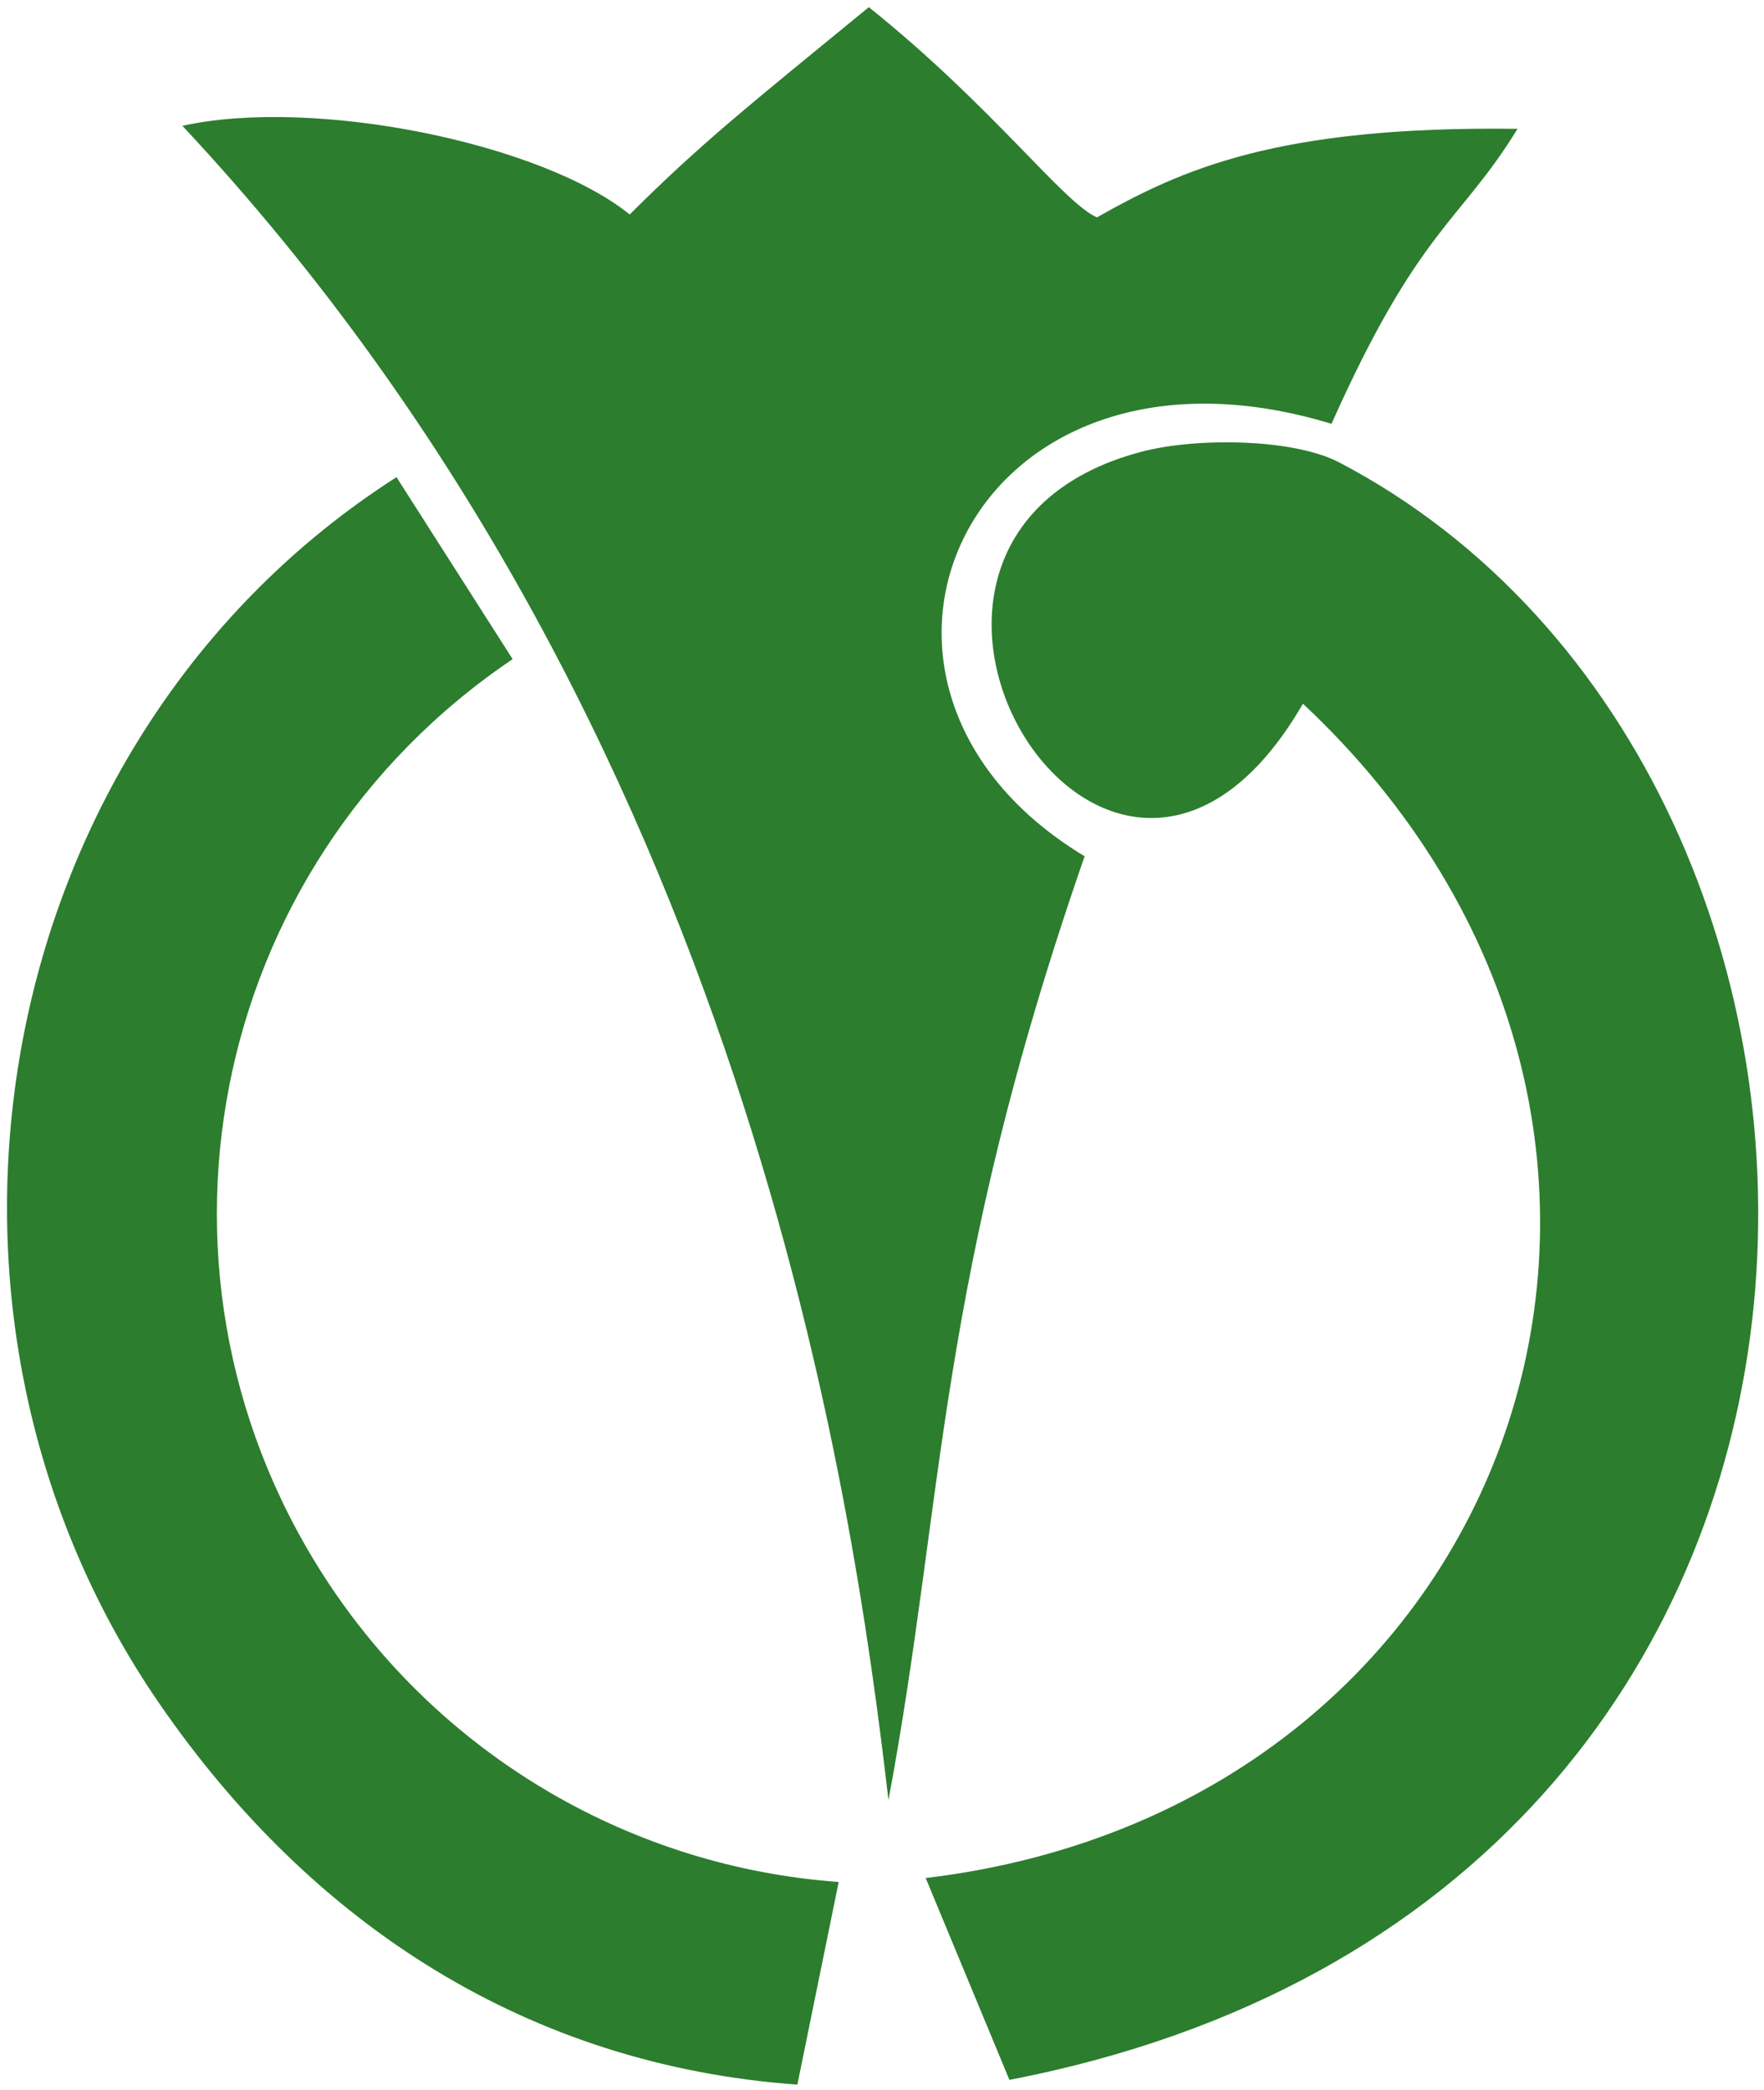
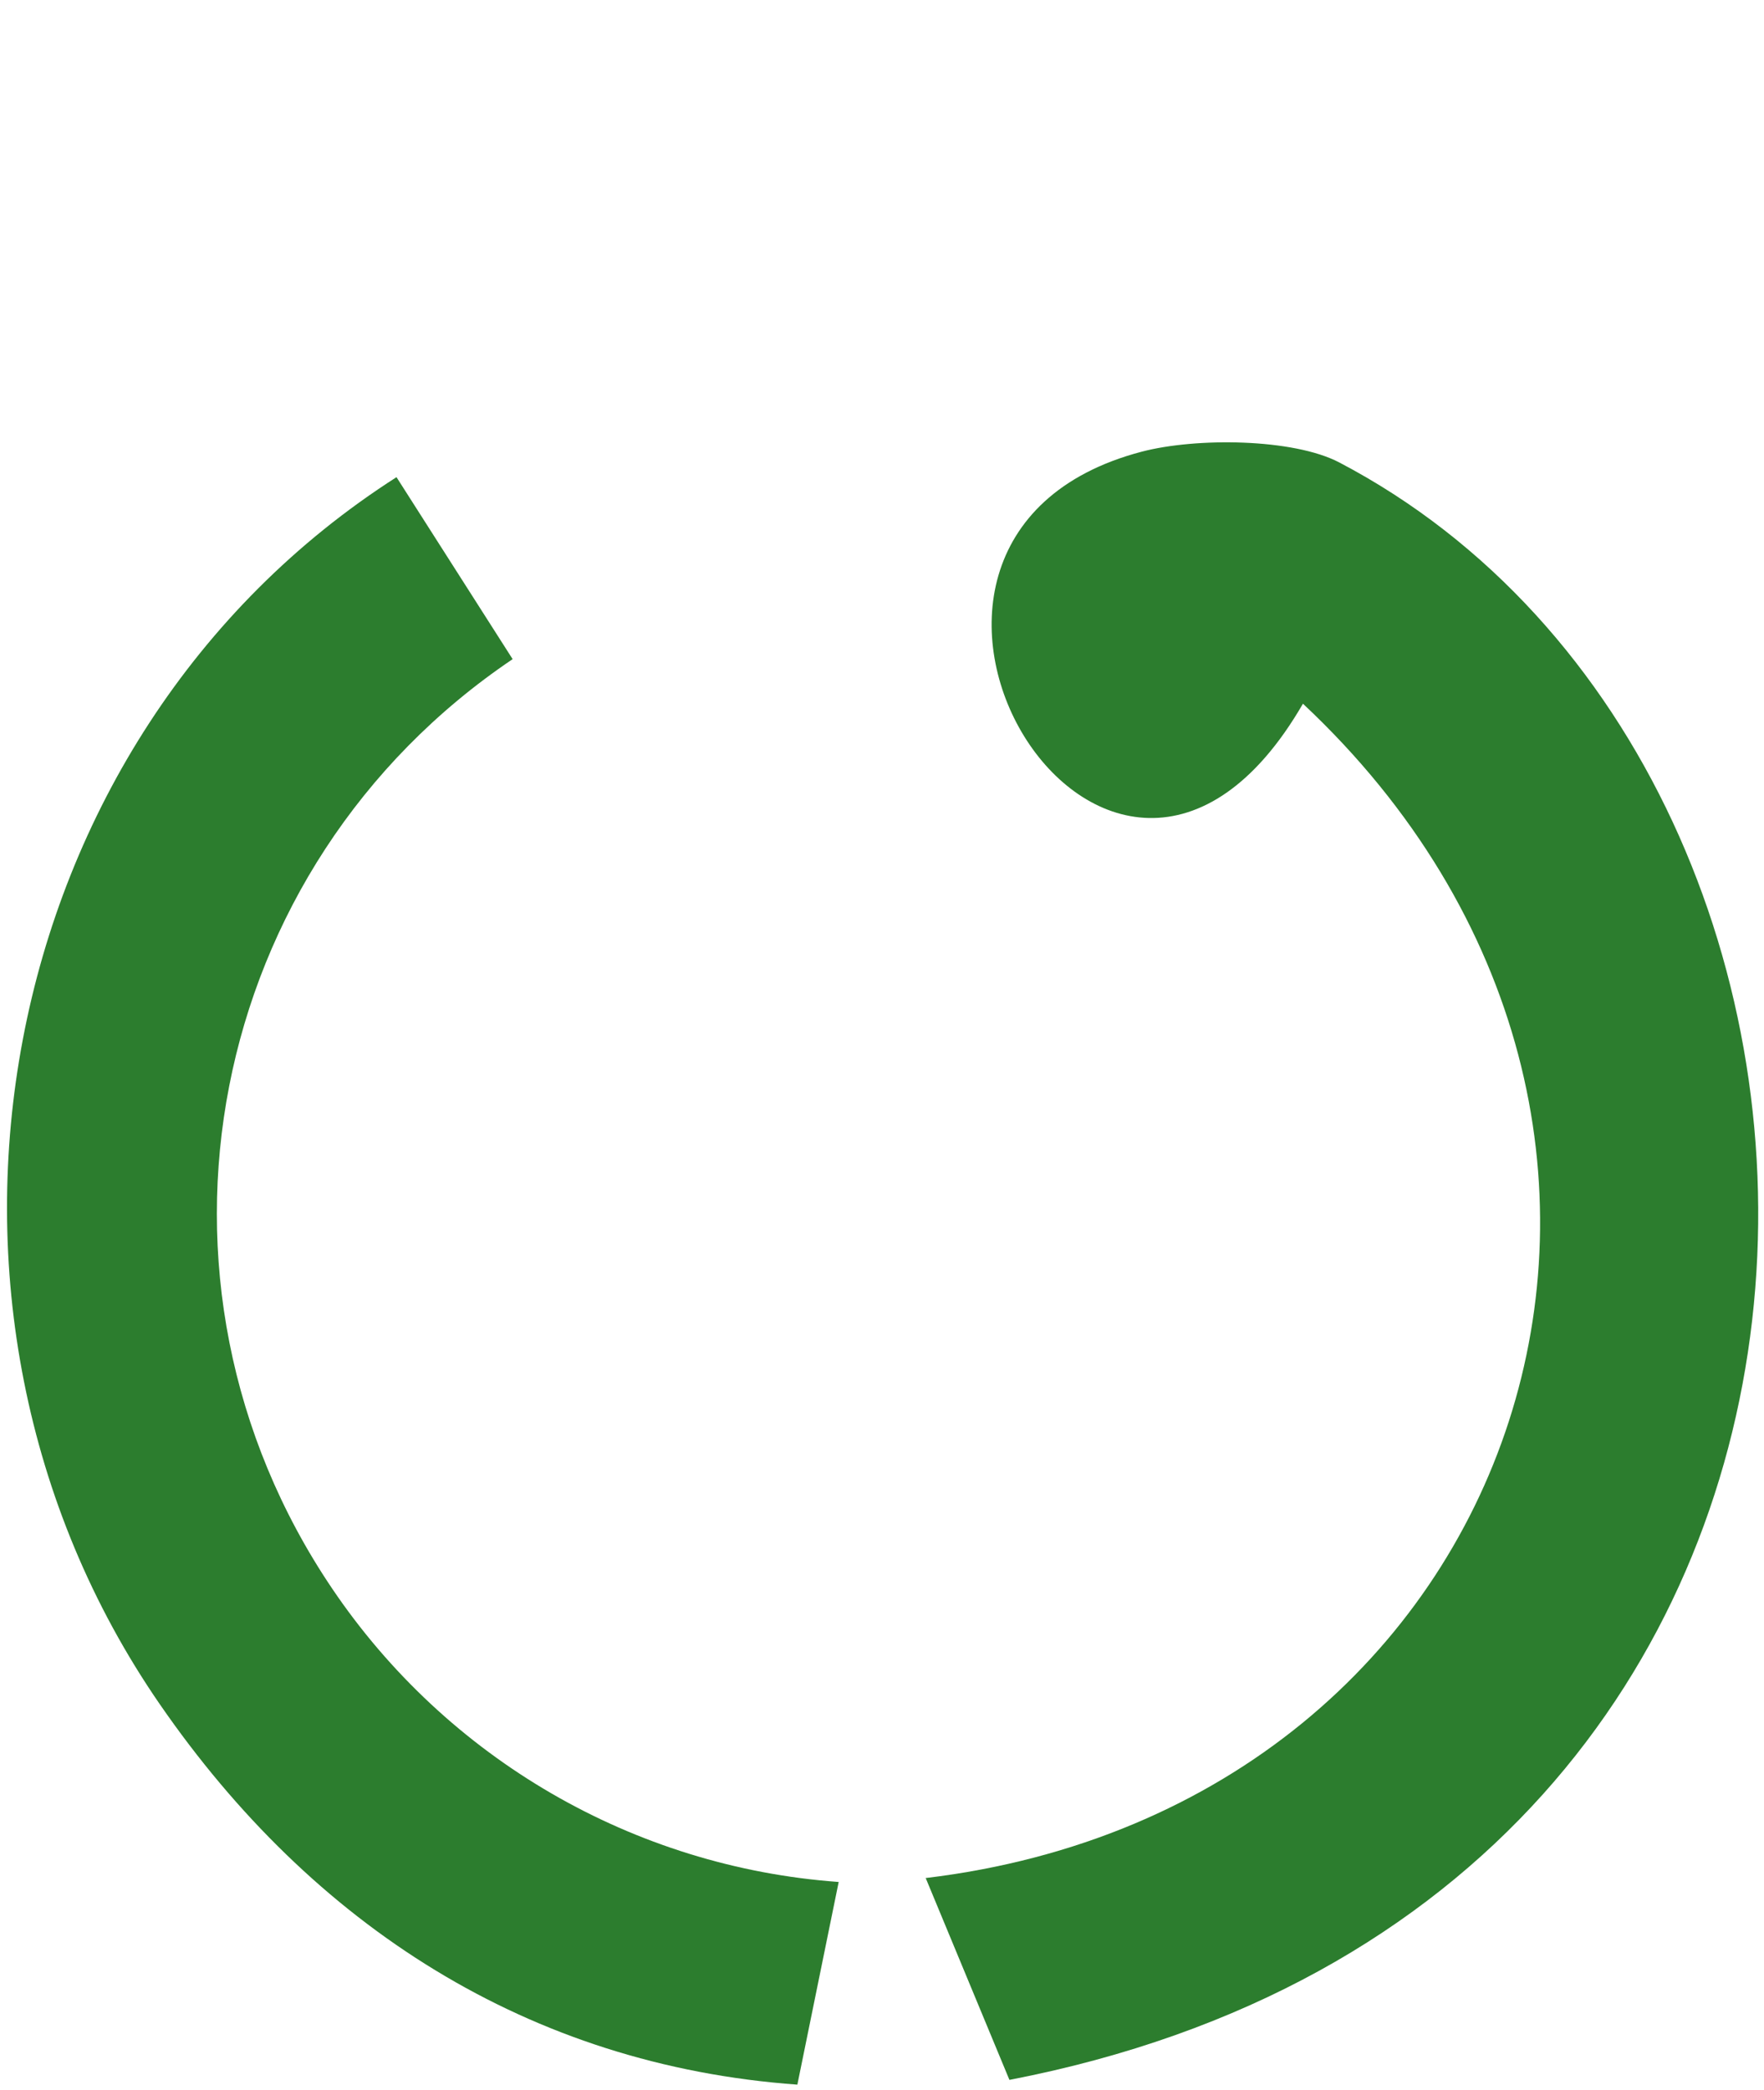
<svg xmlns="http://www.w3.org/2000/svg" xmlns:ns1="http://www.inkscape.org/namespaces/inkscape" xmlns:ns2="http://sodipodi.sourceforge.net/DTD/sodipodi-0.dtd" width="271.564" height="321.783" id="svg3865" version="1.1" ns1:version="0.48.2 r9819" ns2:docname="Neues Dokument 8">
  <defs id="defs3867" />
  <ns2:namedview id="base" pagecolor="#ffffff" bordercolor="#666666" borderopacity="1.0" ns1:pageopacity="0.0" ns1:pageshadow="2" ns1:zoom="0.98994949" ns1:cx="135.78813" ns1:cy="118.20603" ns1:document-units="px" ns1:current-layer="layer1" showgrid="false" fit-margin-top="1" fit-margin-left="1" fit-margin-bottom="1" fit-margin-right="1" ns1:window-width="1214" ns1:window-height="859" ns1:window-x="351" ns1:window-y="236" ns1:window-maximized="0" />
  <g ns1:label="Ebene 1" ns1:groupmode="layer" id="layer1" transform="translate(-327.827,-435.854)">
    <g id="g4445" transform="matrix(1.518,0,0,1.518,-309.855,-391.797)">
-       <path ns2:nodetypes="ccccccccc" ns1:connector-curvature="0" id="rect3902" d="m 438.577,557.984 c 13.434,-2.948 36.465,1.778 45.362,8.994 7.165,-7.144 11.89,-10.896 24.252,-21.027 12.541,10.048 19.738,19.854 23.135,21.319 8.553,-4.826 18.202,-9.298 42.657,-8.98 -5.859,9.556 -10.006,10.06 -18.869,29.916 -36.856,-11.214 -53.783,26.533 -25.038,43.857 -15.067,43.408 -14.155,65.027 -19.892,95.714 C 506.613,697.25 495.879,619.238 438.577,557.984 z" style="fill:#2c7d2e;fill-opacity:1;stroke:none" />
      <path ns2:nodetypes="scccss" ns1:connector-curvature="0" id="path3906" d="m 535.865,591.032 c -33.926,8.911 -3.316,59.529 16.354,25.559 45.517,42.643 22.907,111.763 -38.259,119.094 l 8.491,20.47 c 95.594,-18.453 94.111,-132.235 33.455,-164.03 -4.674,-2.45 -14.531,-2.54 -20.041,-1.093 z" style="font-size:medium;font-style:normal;font-variant:normal;font-weight:normal;font-stretch:normal;text-indent:0;text-align:start;text-decoration:none;line-height:normal;letter-spacing:normal;word-spacing:normal;text-transform:none;direction:ltr;block-progression:tb;writing-mode:lr-tb;text-anchor:start;baseline-shift:baseline;color:#000000;fill:#2c7d2e;fill-opacity:1;stroke:none;stroke-width:10.419;marker:none;visibility:visible;display:inline;overflow:visible;enable-background:accumulate;font-family:Sans;-inkscape-font-specification:Sans" />
      <path ns2:nodetypes="ccsccsc" ns1:connector-curvature="0" id="path3906-9" d="m 460.291,593.616 11.778,18.455 c -31.184,21.034 -39.362,63.038 -18.328,94.222 11.659,17.284 30.599,28.288 51.394,29.791 l -4.19,20.553 c -27.209,-1.966 -49.157,-16.113 -64.65,-38.566 -27.808,-40.302 -17.249,-98.068 23.996,-124.455 z" style="font-size:medium;font-style:normal;font-variant:normal;font-weight:normal;font-stretch:normal;text-indent:0;text-align:start;text-decoration:none;line-height:normal;letter-spacing:normal;word-spacing:normal;text-transform:none;direction:ltr;block-progression:tb;writing-mode:lr-tb;text-anchor:start;baseline-shift:baseline;color:#000000;fill:#2c7d2e;fill-opacity:1;stroke:none;stroke-width:10.419;marker:none;visibility:visible;display:inline;overflow:visible;enable-background:accumulate;font-family:Sans;-inkscape-font-specification:Sans" />
    </g>
  </g>
</svg>